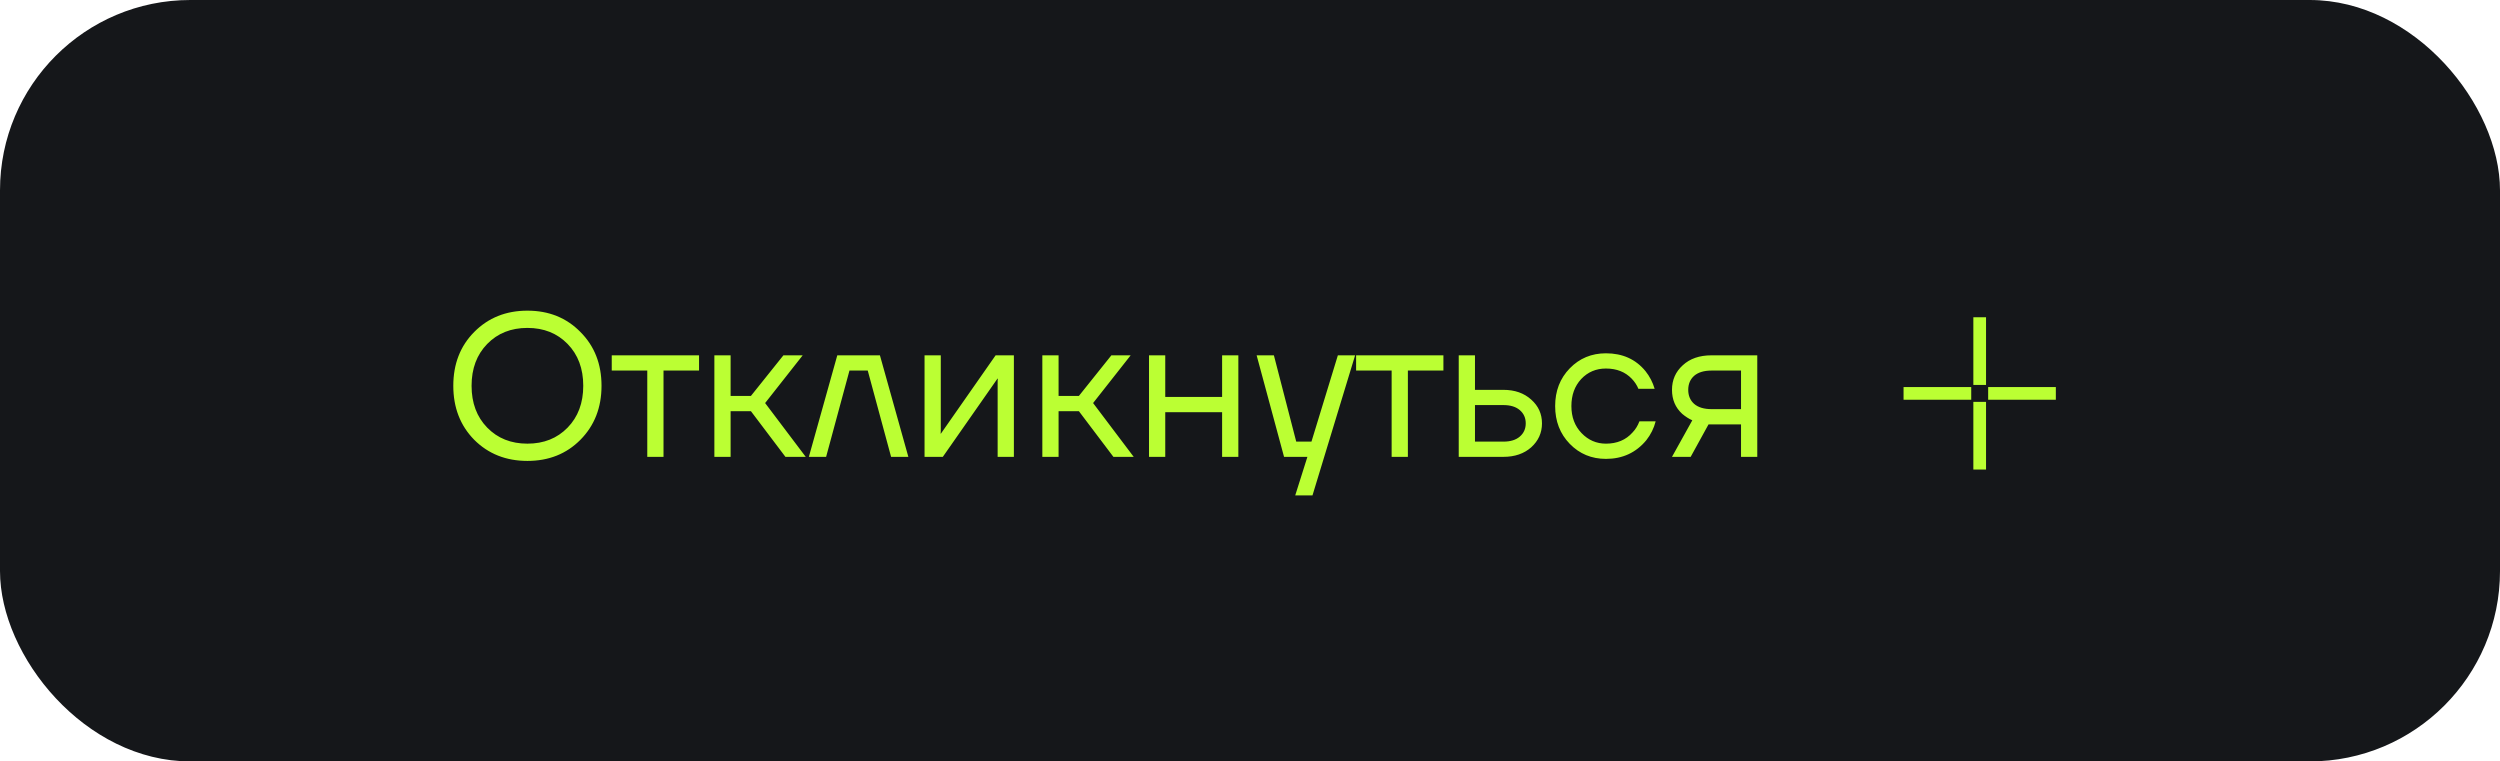
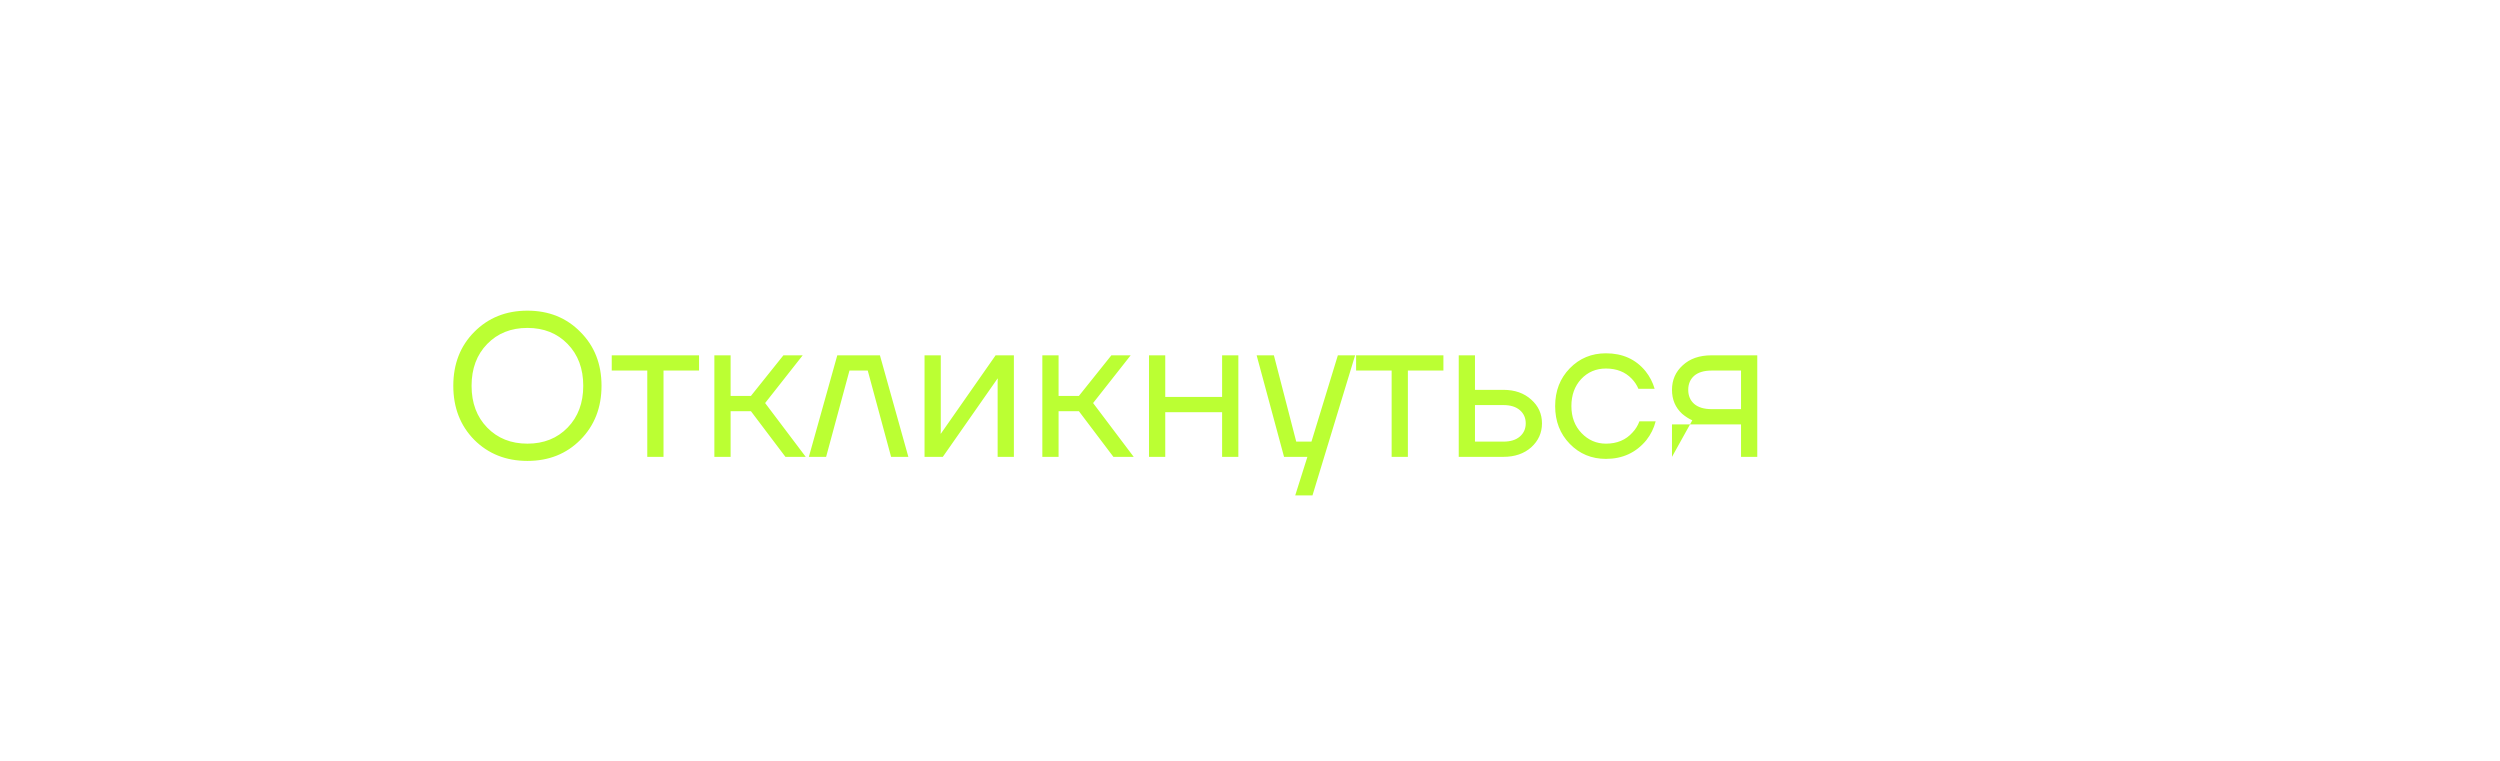
<svg xmlns="http://www.w3.org/2000/svg" width="197" height="60" viewBox="0 0 197 60" fill="none">
-   <rect width="197" height="60" rx="15" fill="#15171A" />
-   <path d="M37.368 34.656C36.269 33.536 35.72 32.117 35.72 30.4C35.72 28.683 36.269 27.269 37.368 26.16C38.477 25.04 39.875 24.48 41.56 24.48C43.245 24.48 44.637 25.04 45.736 26.16C46.845 27.269 47.4 28.683 47.4 30.4C47.4 32.117 46.845 33.536 45.736 34.656C44.637 35.765 43.245 36.32 41.56 36.32C39.875 36.32 38.477 35.765 37.368 34.656ZM38.392 27.104C37.571 27.947 37.16 29.045 37.16 30.4C37.16 31.755 37.571 32.853 38.392 33.696C39.213 34.539 40.269 34.96 41.56 34.96C42.851 34.96 43.907 34.539 44.728 33.696C45.549 32.853 45.96 31.755 45.96 30.4C45.96 29.045 45.549 27.947 44.728 27.104C43.907 26.261 42.851 25.84 41.56 25.84C40.269 25.84 39.213 26.261 38.392 27.104ZM48.205 29.2V28H55.085V29.2H52.285V36H51.005V29.2H48.205ZM56.292 36V28H57.572V31.2H59.172L61.732 28H63.252L60.292 31.76L63.492 36H61.892L59.172 32.4H57.572V36H56.292ZM63.738 36L65.978 28H69.338L71.578 36H70.218L68.378 29.2H66.938L65.098 36H63.738ZM72.854 36V28H74.134V34L74.118 34.16H74.15L78.454 28H79.894V36H78.614V30L78.63 29.84H78.598L74.294 36H72.854ZM82.136 36V28H83.416V31.2H85.016L87.576 28H89.096L86.136 31.76L89.336 36H87.736L85.016 32.4H83.416V36H82.136ZM90.542 36V28H91.822V31.28H96.302V28H97.582V36H96.302V32.48H91.822V36H90.542ZM99.023 28H100.383L102.143 34.8H103.343L105.423 28H106.783L103.423 39.04H102.063L103.023 36H101.183L99.023 28ZM106.861 29.2V28H113.741V29.2H110.941V36H109.661V29.2H106.861ZM114.948 36V28H116.228V30.72H118.468C119.364 30.72 120.095 30.976 120.66 31.488C121.225 31.989 121.508 32.613 121.508 33.36C121.508 34.107 121.225 34.736 120.66 35.248C120.095 35.749 119.364 36 118.468 36H114.948ZM116.228 34.8H118.468C119.023 34.8 119.455 34.667 119.764 34.4C120.073 34.133 120.228 33.787 120.228 33.36C120.228 32.933 120.073 32.587 119.764 32.32C119.455 32.053 119.023 31.92 118.468 31.92H116.228V34.8ZM123.698 34.976C122.93 34.187 122.546 33.195 122.546 32C122.546 30.805 122.93 29.813 123.698 29.024C124.466 28.235 125.416 27.84 126.546 27.84C127.858 27.84 128.898 28.309 129.666 29.248C129.997 29.664 130.237 30.128 130.386 30.64H129.106C128.989 30.352 128.813 30.085 128.578 29.84C128.066 29.307 127.389 29.04 126.546 29.04C125.768 29.04 125.117 29.317 124.594 29.872C124.082 30.427 123.826 31.136 123.826 32C123.826 32.864 124.093 33.573 124.626 34.128C125.16 34.683 125.8 34.96 126.546 34.96C127.421 34.96 128.12 34.667 128.642 34.08C128.877 33.835 129.058 33.541 129.186 33.2H130.466C130.328 33.744 130.082 34.24 129.73 34.688C128.92 35.669 127.858 36.16 126.546 36.16C125.416 36.16 124.466 35.765 123.698 34.976ZM131.753 36L133.353 33.12C133.086 33.003 132.82 32.832 132.553 32.608C132.02 32.117 131.753 31.488 131.753 30.72C131.753 29.941 132.036 29.296 132.601 28.784C133.166 28.261 133.918 28 134.857 28H138.473V36H137.193V33.44H134.633L133.225 36H131.753ZM133.497 29.616C133.188 29.893 133.033 30.261 133.033 30.72C133.033 31.179 133.188 31.547 133.497 31.824C133.817 32.101 134.276 32.24 134.873 32.24H137.193V29.2H134.873C134.276 29.2 133.817 29.339 133.497 29.616Z" fill="#BBFF33" />
-   <path d="M156 25V30.333M156 31.667V37M155.333 31H150M162 31H156.667" stroke="#BBFF33" />
+   <path d="M37.368 34.656C36.269 33.536 35.72 32.117 35.72 30.4C35.72 28.683 36.269 27.269 37.368 26.16C38.477 25.04 39.875 24.48 41.56 24.48C43.245 24.48 44.637 25.04 45.736 26.16C46.845 27.269 47.4 28.683 47.4 30.4C47.4 32.117 46.845 33.536 45.736 34.656C44.637 35.765 43.245 36.32 41.56 36.32C39.875 36.32 38.477 35.765 37.368 34.656ZM38.392 27.104C37.571 27.947 37.16 29.045 37.16 30.4C37.16 31.755 37.571 32.853 38.392 33.696C39.213 34.539 40.269 34.96 41.56 34.96C42.851 34.96 43.907 34.539 44.728 33.696C45.549 32.853 45.96 31.755 45.96 30.4C45.96 29.045 45.549 27.947 44.728 27.104C43.907 26.261 42.851 25.84 41.56 25.84C40.269 25.84 39.213 26.261 38.392 27.104ZM48.205 29.2V28H55.085V29.2H52.285V36H51.005V29.2H48.205ZM56.292 36V28H57.572V31.2H59.172L61.732 28H63.252L60.292 31.76L63.492 36H61.892L59.172 32.4H57.572V36H56.292ZM63.738 36L65.978 28H69.338L71.578 36H70.218L68.378 29.2H66.938L65.098 36H63.738ZM72.854 36V28H74.134V34L74.118 34.16H74.15L78.454 28H79.894V36H78.614V30L78.63 29.84H78.598L74.294 36H72.854ZM82.136 36V28H83.416V31.2H85.016L87.576 28H89.096L86.136 31.76L89.336 36H87.736L85.016 32.4H83.416V36H82.136ZM90.542 36V28H91.822V31.28H96.302V28H97.582V36H96.302V32.48H91.822V36H90.542ZM99.023 28H100.383L102.143 34.8H103.343L105.423 28H106.783L103.423 39.04H102.063L103.023 36H101.183L99.023 28ZM106.861 29.2V28H113.741V29.2H110.941V36H109.661V29.2H106.861ZM114.948 36V28H116.228V30.72H118.468C119.364 30.72 120.095 30.976 120.66 31.488C121.225 31.989 121.508 32.613 121.508 33.36C121.508 34.107 121.225 34.736 120.66 35.248C120.095 35.749 119.364 36 118.468 36H114.948ZM116.228 34.8H118.468C119.023 34.8 119.455 34.667 119.764 34.4C120.073 34.133 120.228 33.787 120.228 33.36C120.228 32.933 120.073 32.587 119.764 32.32C119.455 32.053 119.023 31.92 118.468 31.92H116.228V34.8ZM123.698 34.976C122.93 34.187 122.546 33.195 122.546 32C122.546 30.805 122.93 29.813 123.698 29.024C124.466 28.235 125.416 27.84 126.546 27.84C127.858 27.84 128.898 28.309 129.666 29.248C129.997 29.664 130.237 30.128 130.386 30.64H129.106C128.989 30.352 128.813 30.085 128.578 29.84C128.066 29.307 127.389 29.04 126.546 29.04C125.768 29.04 125.117 29.317 124.594 29.872C124.082 30.427 123.826 31.136 123.826 32C123.826 32.864 124.093 33.573 124.626 34.128C125.16 34.683 125.8 34.96 126.546 34.96C127.421 34.96 128.12 34.667 128.642 34.08C128.877 33.835 129.058 33.541 129.186 33.2H130.466C130.328 33.744 130.082 34.24 129.73 34.688C128.92 35.669 127.858 36.16 126.546 36.16C125.416 36.16 124.466 35.765 123.698 34.976ZM131.753 36L133.353 33.12C133.086 33.003 132.82 32.832 132.553 32.608C132.02 32.117 131.753 31.488 131.753 30.72C131.753 29.941 132.036 29.296 132.601 28.784C133.166 28.261 133.918 28 134.857 28H138.473V36H137.193V33.44H134.633H131.753ZM133.497 29.616C133.188 29.893 133.033 30.261 133.033 30.72C133.033 31.179 133.188 31.547 133.497 31.824C133.817 32.101 134.276 32.24 134.873 32.24H137.193V29.2H134.873C134.276 29.2 133.817 29.339 133.497 29.616Z" fill="#BBFF33" />
</svg>